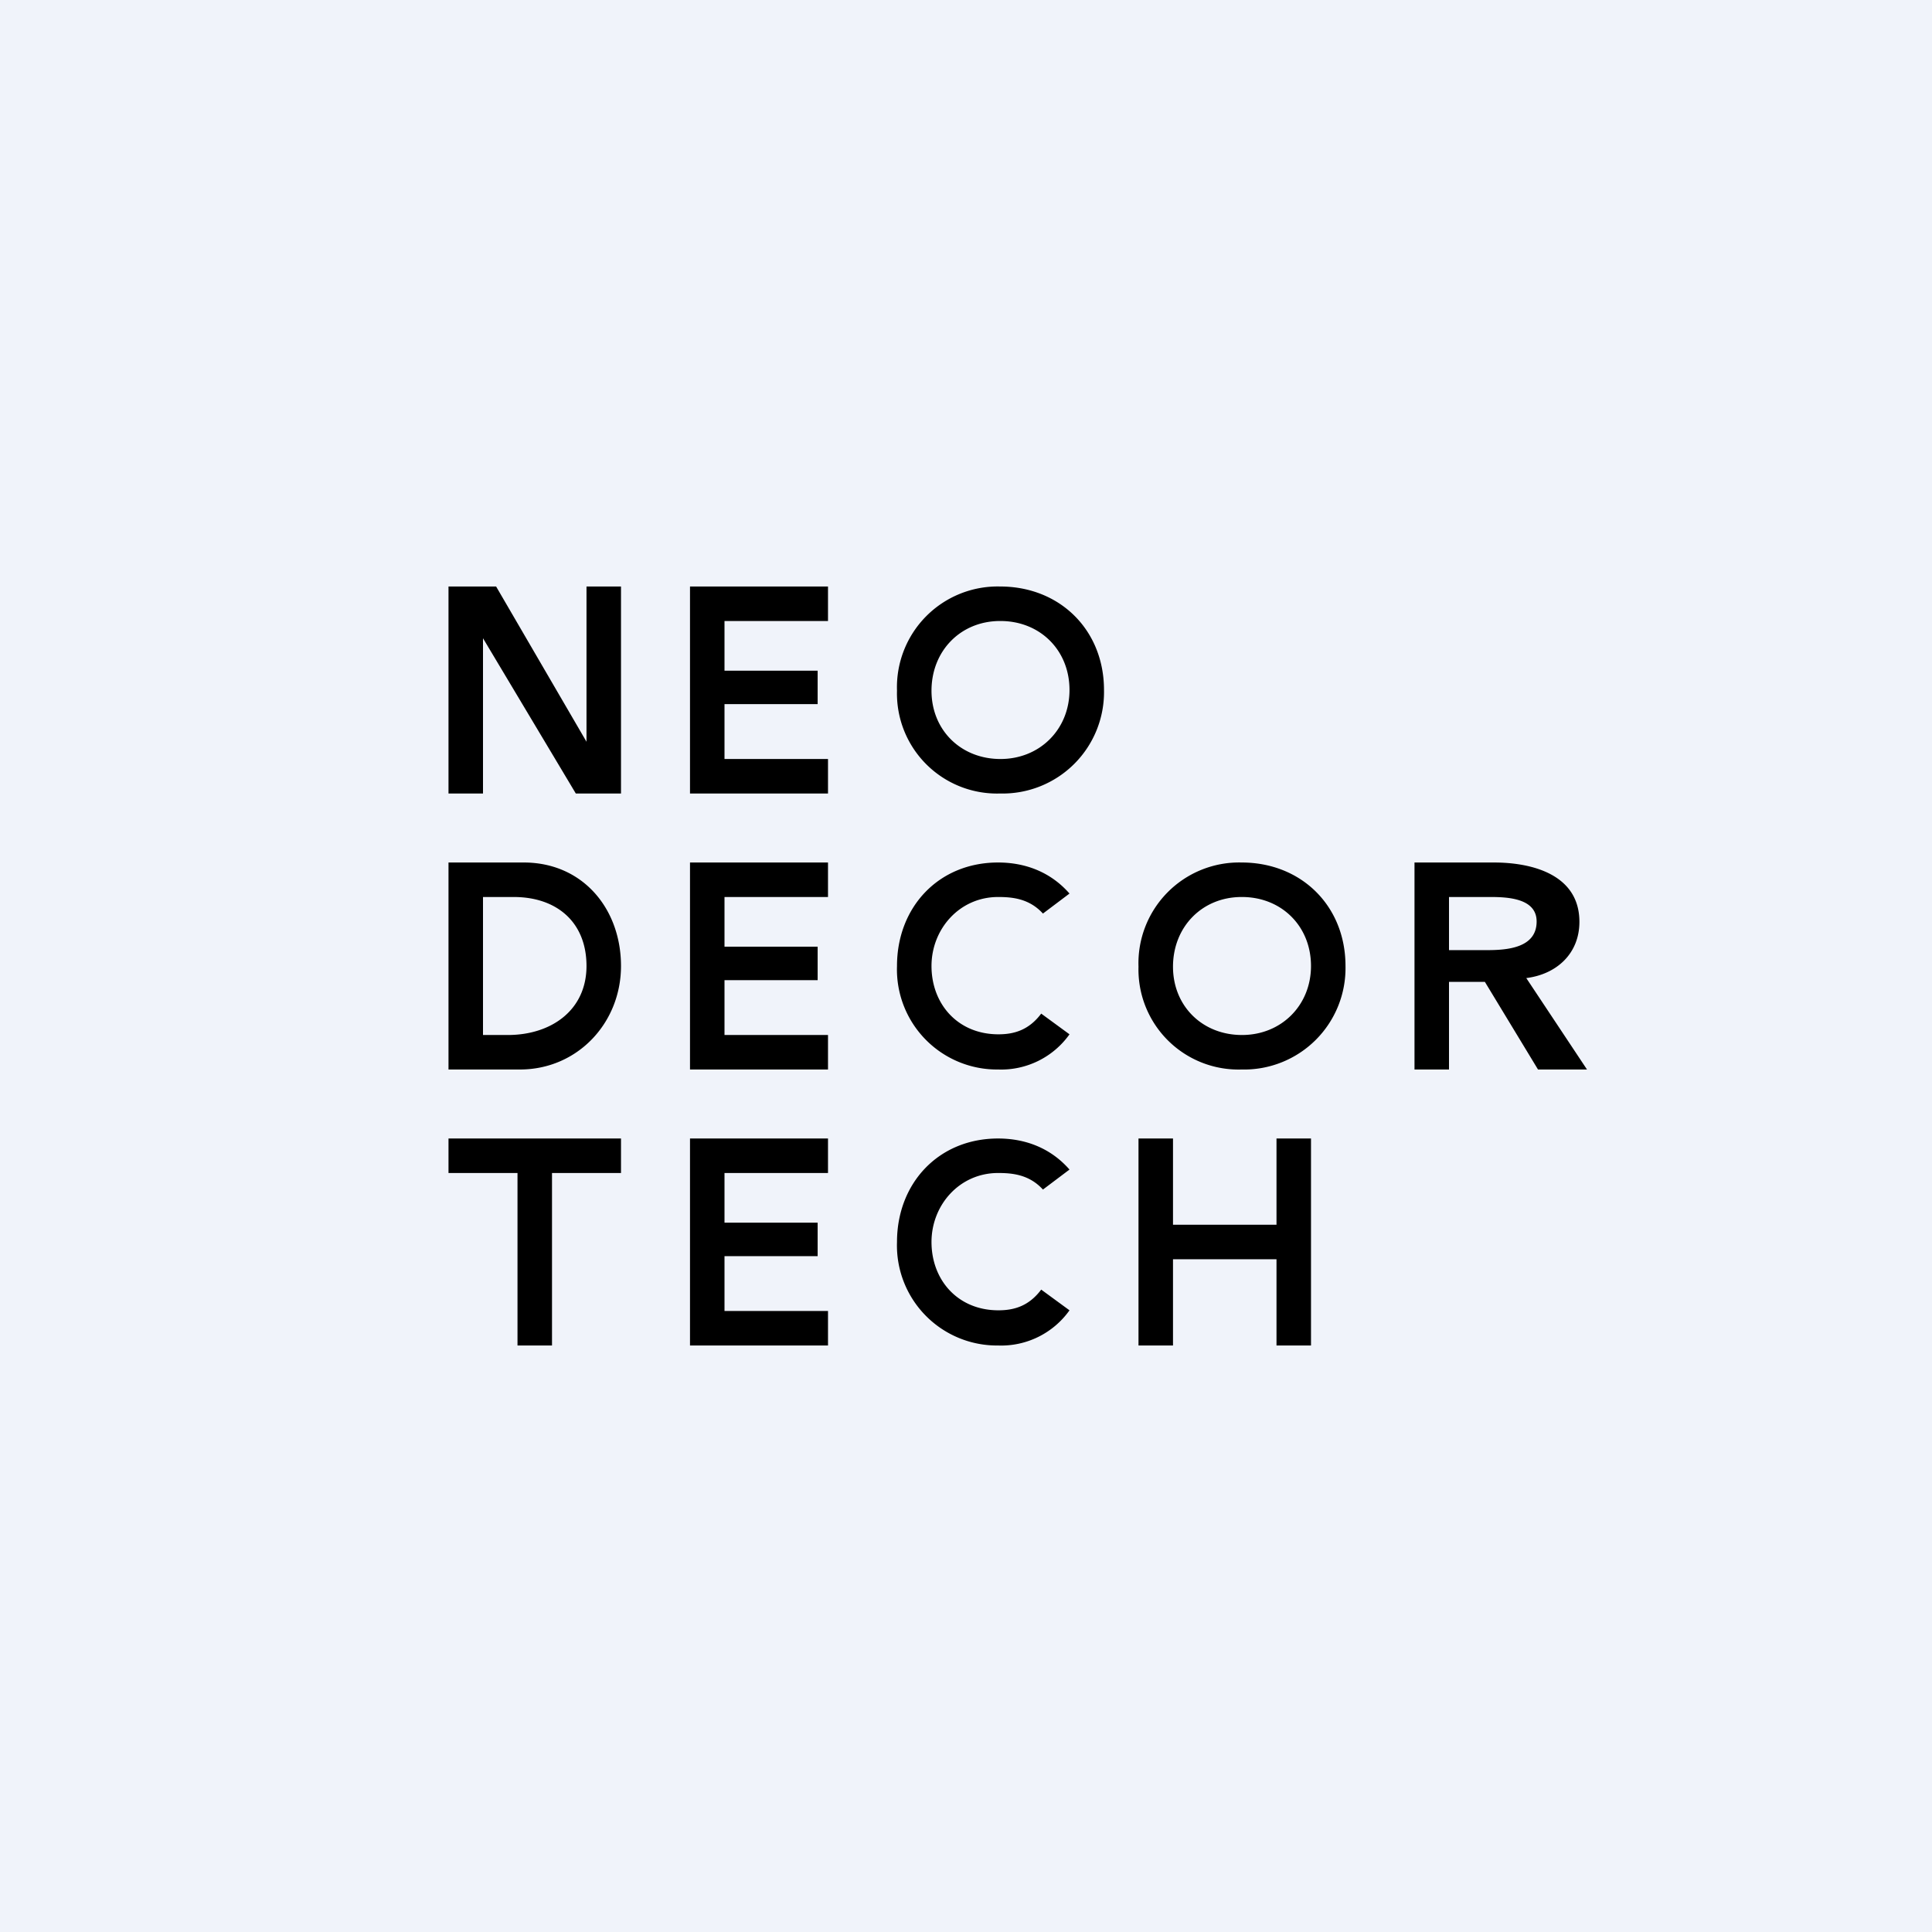
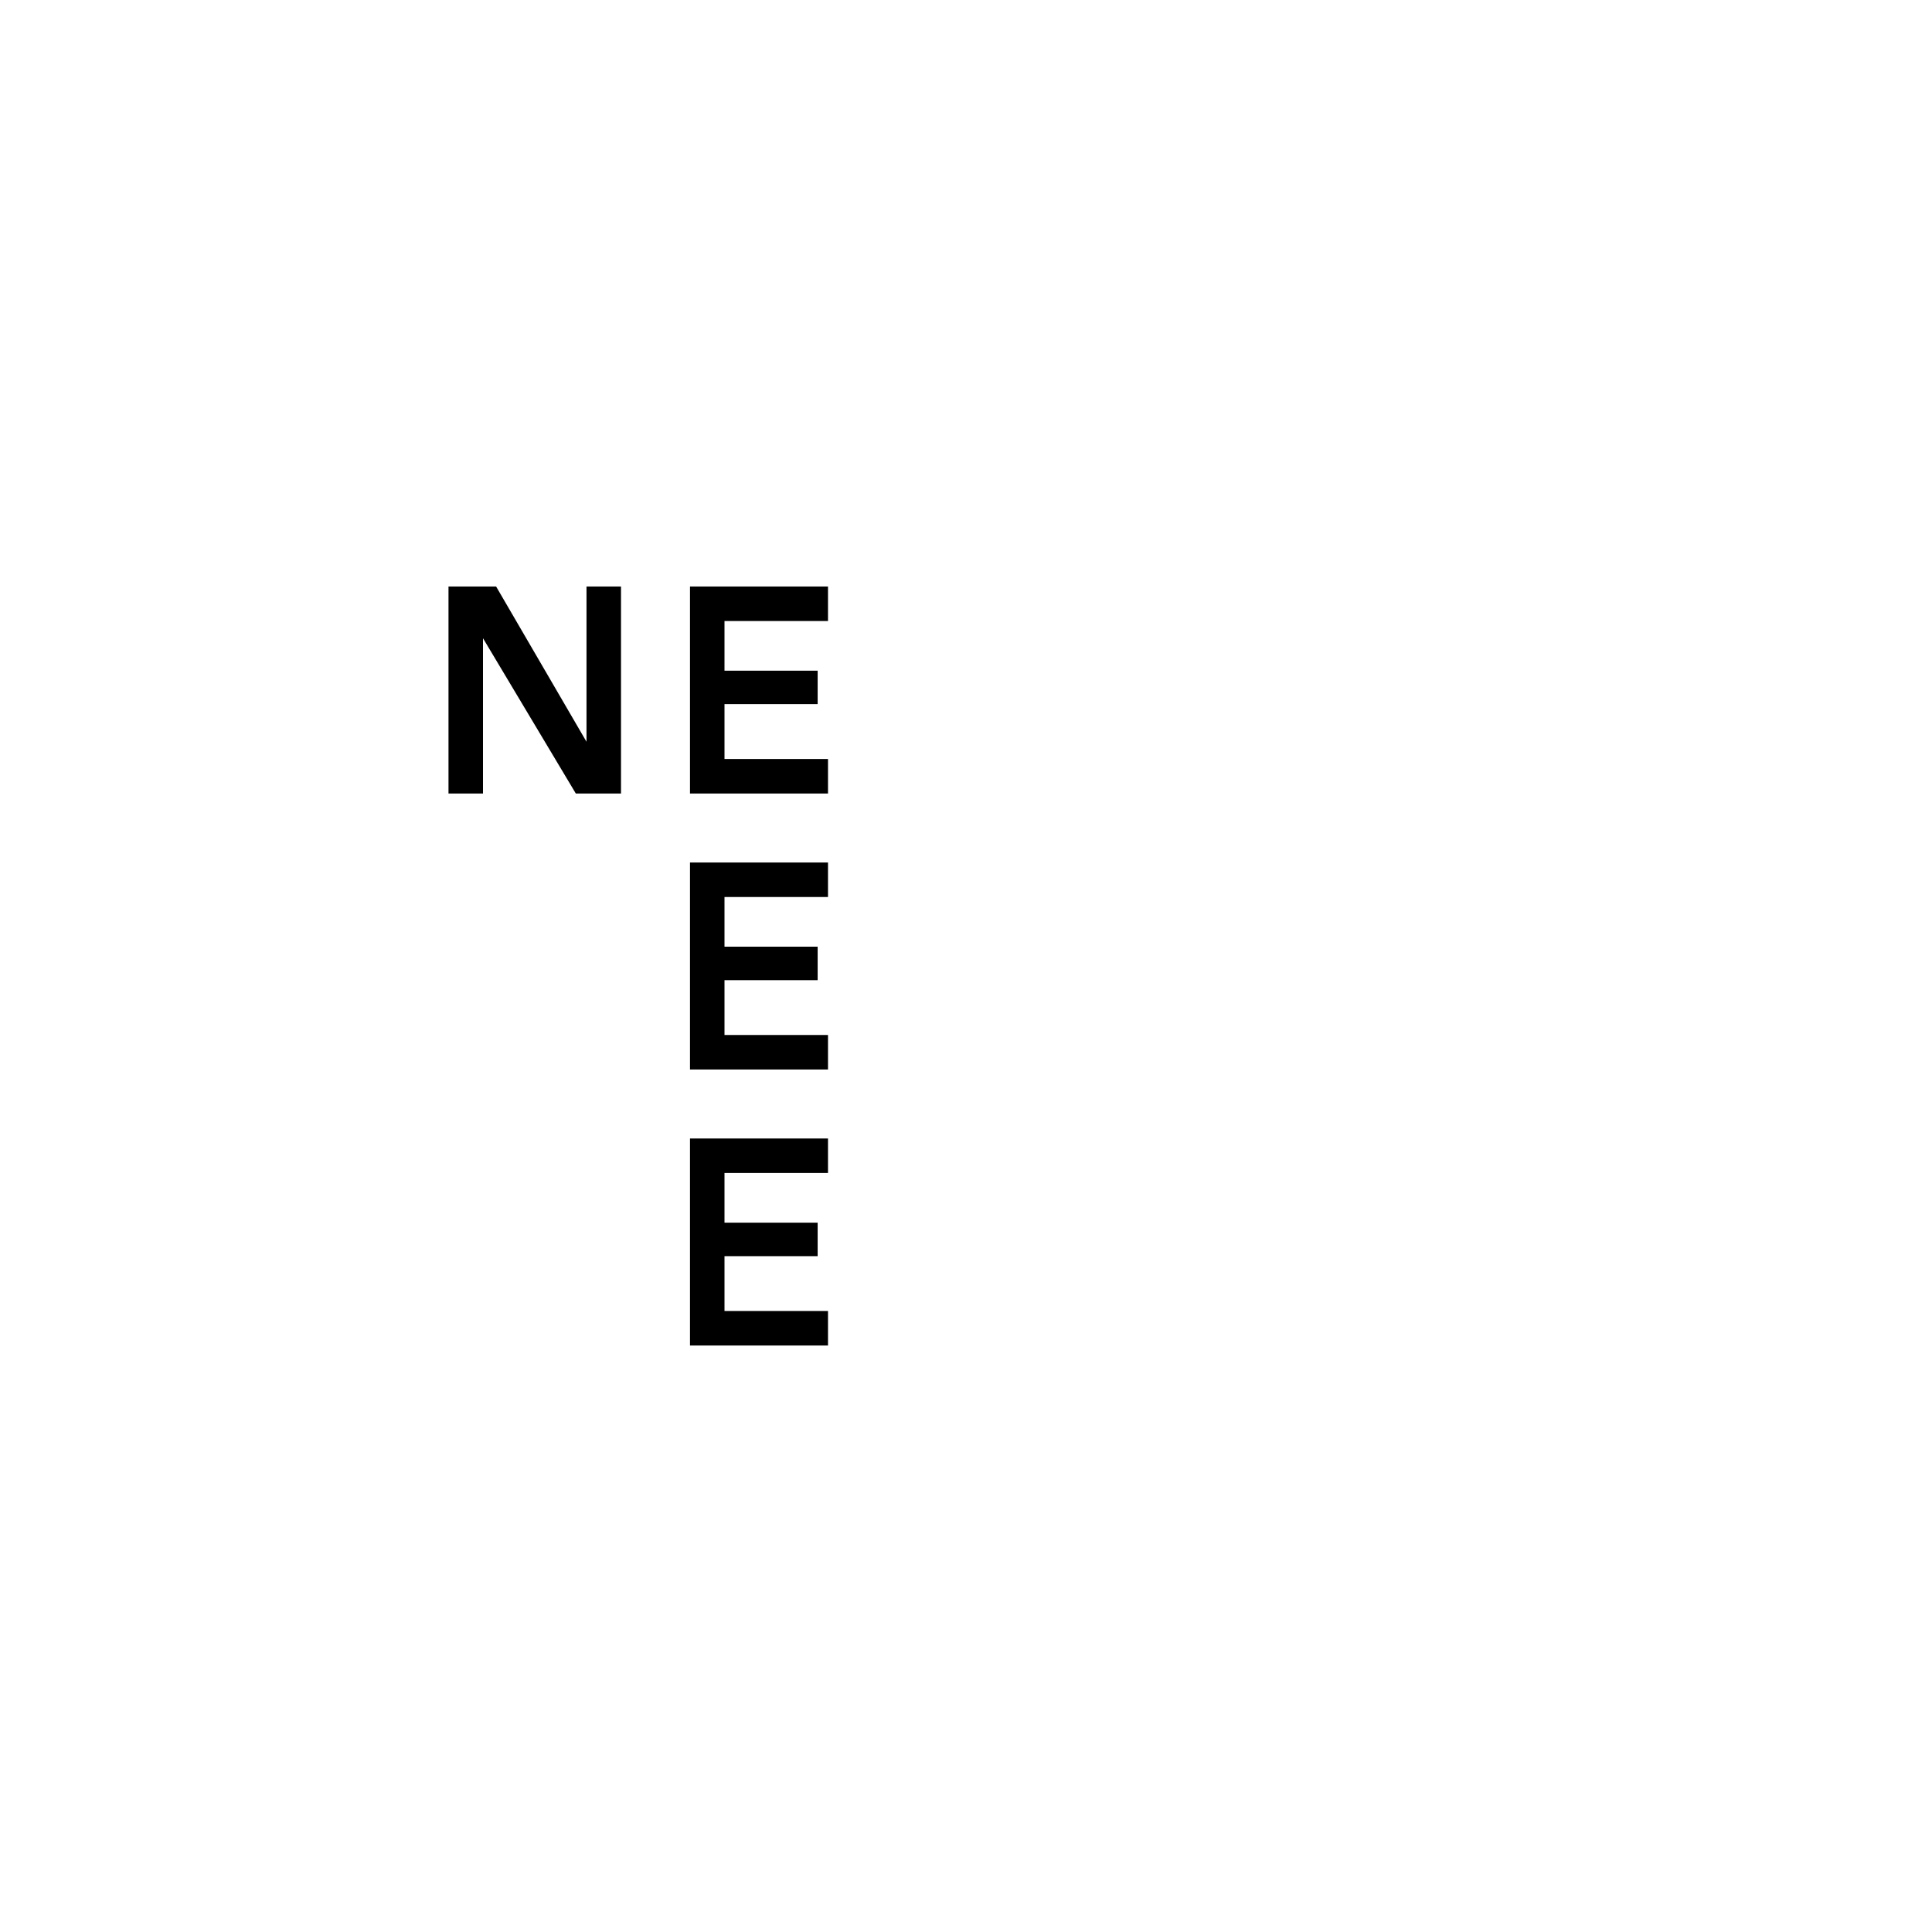
<svg xmlns="http://www.w3.org/2000/svg" width="56" height="56" viewBox="0 0 56 56">
-   <path fill="#F0F3FA" d="M0 0h56v56H0z" />
-   <path d="M33 33h1v2.5h3V33h1v6h-1v-2.5h-3V39h-1v-6ZM15 34h-2v-1h5v1h-2v5h-1v-5ZM41 25h2.3c1.13 0 2.48.36 2.48 1.72 0 .92-.66 1.52-1.54 1.63L46 31h-1.42l-1.54-2.54H42V31h-1v-6Zm2.1 2.54c.58 0 1.44-.06 1.44-.83 0-.67-.83-.71-1.34-.71H42v1.54h1.1ZM30.23 26.48c-.4-.44-.9-.48-1.3-.48-1.12 0-1.93.93-1.93 2 0 1.1.76 1.98 1.94 1.98.45 0 .88-.12 1.24-.6l.82.6A2.43 2.43 0 0 1 28.93 31 2.9 2.9 0 0 1 26 28c0-1.7 1.2-3 2.93-3 .75 0 1.5.25 2.07.9l-.77.58ZM13 25h2.18C16.9 25 18 26.35 18 28s-1.26 3-2.93 3H13v-6Zm1.72 5c1.26 0 2.28-.72 2.28-2 0-1.27-.86-2-2.11-2H14v4h.72ZM30.23 34.48c-.4-.44-.9-.48-1.3-.48-1.12 0-1.93.93-1.93 2 0 1.1.76 1.98 1.94 1.98.45 0 .88-.12 1.24-.6l.82.6A2.43 2.43 0 0 1 28.93 39 2.9 2.9 0 0 1 26 36c0-1.7 1.2-3 2.93-3 .75 0 1.5.25 2.07.9l-.77.58Z" />
-   <path fill-rule="evenodd" d="M28.99 17A2.92 2.92 0 0 0 26 20.02 2.9 2.9 0 0 0 28.99 23 2.94 2.94 0 0 0 32 20c0-1.74-1.28-3-3.01-3Zm0 1c-1.15 0-1.99.87-1.99 2.02 0 1.14.85 1.98 2 1.98 1.14 0 2-.86 2-2 0-1.16-.86-2-2-2ZM35.99 25A2.92 2.92 0 0 0 33 28.02 2.9 2.9 0 0 0 35.99 31 2.94 2.94 0 0 0 39 28c0-1.74-1.28-3-3.01-3Zm0 1c-1.15 0-1.99.87-1.99 2.02 0 1.14.85 1.98 2 1.98 1.14 0 2-.86 2-2 0-1.16-.86-2-2-2Z" />
  <path d="M20 17h4v1h-3v1.44h2.7v.97H21V22h3v1h-4v-6ZM13 17h1.38L17 21.5V17h1v6h-1.31L14 18.5V23h-1v-6ZM20 25h4v1h-3v1.44h2.7v.97H21V30h3v1h-4v-6ZM20 33h4v1h-3v1.44h2.7v.97H21V38h3v1h-4v-6Z" />
</svg>